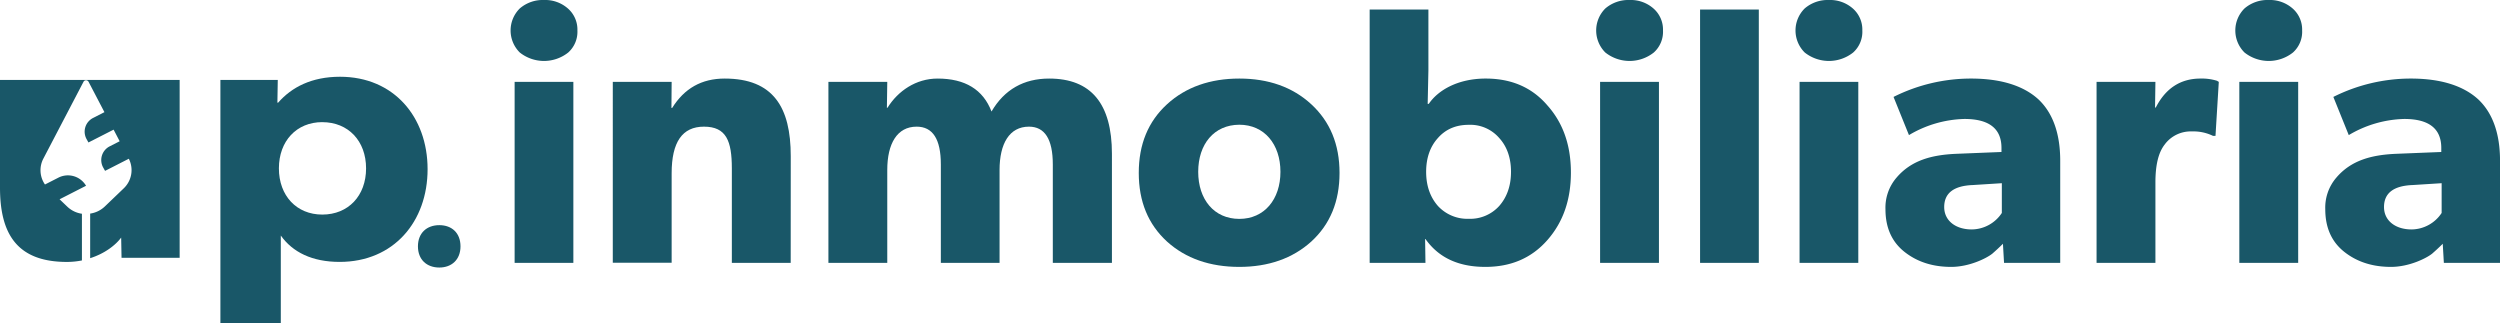
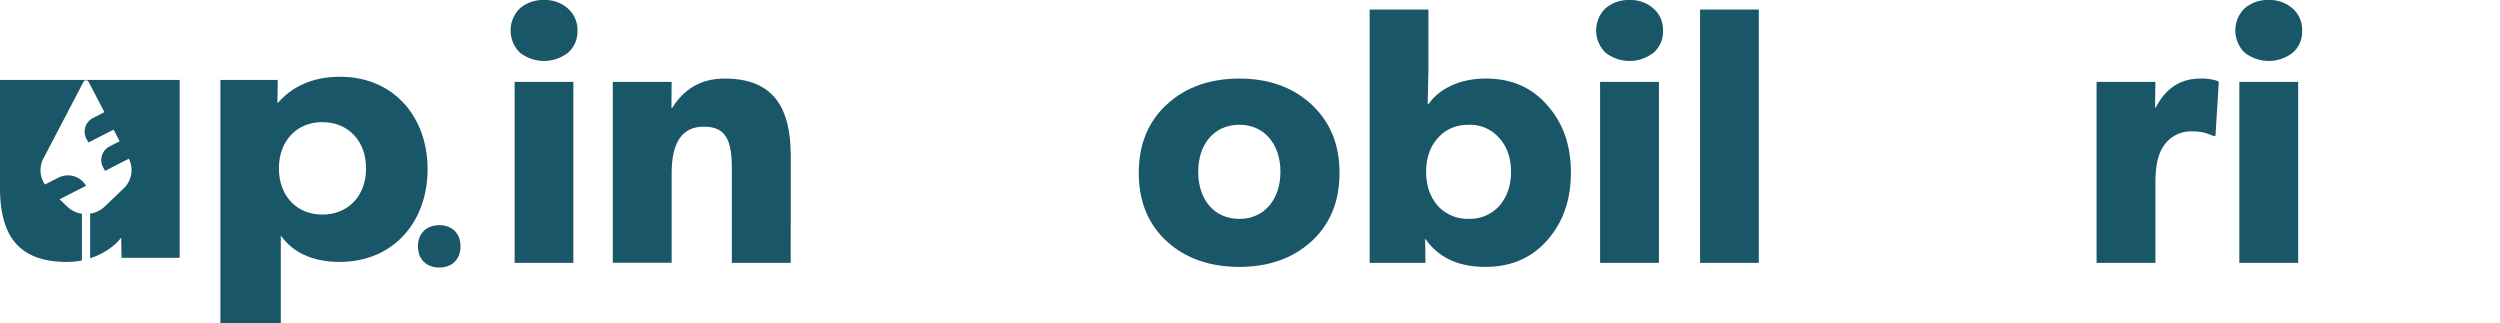
<svg xmlns="http://www.w3.org/2000/svg" id="Layer_1" data-name="Layer 1" viewBox="0 0 1061.94 137.34">
  <defs>
    <style>.cls-1{fill:#195768;}</style>
  </defs>
  <title>up_inmobiliaria_logo</title>
  <path class="cls-1" d="M390.06,151.69a11.81,11.81,0,0,1-3.9,9.36,16.54,16.54,0,0,1-20.58,0,13.17,13.17,0,0,1,0-18.71,15,15,0,0,1,10.29-3.59A14.6,14.6,0,0,1,386,142.34,11.88,11.88,0,0,1,390.06,151.69Zm-1.72,21.84v76.88H363.39V173.53Z" transform="translate(-144.79 -138.75)" />
  <path class="cls-1" d="M480.66,250.41h-25V210.33c0-11.7-2.34-17.78-11.85-17.78-9.2,0-13.72,6.55-13.72,19.81v38h-25V173.53h25L430,184.6h.31c5.15-8.27,12.48-12.48,22.3-12.48,20.74,0,28.07,12.32,28.07,32.91Z" transform="translate(-144.79 -138.75)" />
-   <path class="cls-1" d="M617.11,250.41H592v-41.8c0-10.76-3.43-16.06-10.14-16.06-8.27,0-12.48,7.17-12.48,18.4v39.46H544.44v-41.8c0-10.76-3.43-16.06-10.29-16.06-8.26,0-12.47,7.17-12.47,18.4v39.46h-25V173.53h25l-.16,11.07.31-.16c4.37-7,12-12.32,21.21-12.32q17.55,0,22.92,14c5.46-9.36,13.73-14,24.49-14,17.77,0,26.66,10.61,26.66,32Z" transform="translate(-144.79 -138.75)" />
  <path class="cls-1" d="M640.51,241.36c-8-7.33-12-17-12-29.16s4-21.83,12-29.16,18.4-10.92,30.72-10.92,22.61,3.59,30.56,10.92,12,17,12,29.16-4,21.83-12,29.16c-7.95,7.18-18.24,10.76-30.56,10.76C658.75,252.12,648.46,248.54,640.51,241.36Zm13.25-29.63c0,11.7,6.71,20,17.47,20,10.6,0,17.46-8.26,17.46-20s-6.86-20-17.46-20C660.47,191.77,653.76,200,653.76,211.73Z" transform="translate(-144.79 -138.75)" />
  <path class="cls-1" d="M750.29,240.27h-.15l.15,10.14h-23.7V142.8h24.95v25.89l-.31,14.19h.47c3.89-5.77,12.31-10.76,24.17-10.76,10.91,0,19.65,3.74,26.2,11.39,6.7,7.48,10,17,10,28.53s-3.28,21.06-10,28.7-15.44,11.38-26.36,11.38C764.33,252.12,755.91,248.22,750.29,240.27Zm36.34-28.54c0-5.92-1.72-10.76-5-14.35a16.24,16.24,0,0,0-12.95-5.61q-8.18,0-13.1,5.61c-3.27,3.59-5,8.43-5,14.35s1.72,10.76,5,14.5a17,17,0,0,0,13.1,5.46,16.61,16.61,0,0,0,12.95-5.46C784.91,222.49,786.63,217.66,786.63,211.73Z" transform="translate(-144.79 -138.75)" />
  <path class="cls-1" d="M851.19,151.69a11.81,11.81,0,0,1-3.9,9.36,16.56,16.56,0,0,1-20.59,0,13.19,13.19,0,0,1,0-18.71,15.06,15.06,0,0,1,10.3-3.59,14.6,14.6,0,0,1,10.13,3.59A11.91,11.91,0,0,1,851.19,151.69Zm-1.72,21.84v76.88h-25V173.53Z" transform="translate(-144.79 -138.75)" />
  <path class="cls-1" d="M891.89,142.8V250.41H866.94V142.8Z" transform="translate(-144.79 -138.75)" />
-   <path class="cls-1" d="M935.86,151.69a11.81,11.81,0,0,1-3.89,9.36,16.56,16.56,0,0,1-20.59,0,13.17,13.17,0,0,1,0-18.71,15,15,0,0,1,10.29-3.59,14.63,14.63,0,0,1,10.14,3.59A11.9,11.9,0,0,1,935.86,151.69Zm-1.71,21.84v76.88H909.2V173.53Z" transform="translate(-144.79 -138.75)" />
-   <path class="cls-1" d="M1019.92,250.41H996.06l-.47-8.11c-1.71,1.71-3.27,3.12-4.52,4.21-2.5,2-9.83,5.61-17.47,5.61s-14.19-2-19.65-6.24-8.26-10.29-8.26-18.24a19.5,19.5,0,0,1,4.68-13.41c6.23-7.33,14.81-9.67,25.26-10.14l19.34-.78V201.6c0-8.27-5.31-12.32-15.75-12.32a48.25,48.25,0,0,0-23.55,6.86l-6.55-16.22a73.4,73.4,0,0,1,32.9-7.8c12.63,0,22.3,3,28.7,8.89,6.08,5.77,9.2,14.5,9.2,26Zm-24.8-33.84-12.32.78q-12.16.47-12.16,9.35c0,5.77,4.83,9.51,11.69,9.51a15.48,15.48,0,0,0,12.79-7Z" transform="translate(-144.79 -138.75)" />
  <path class="cls-1" d="M1087.28,173.53l-1.4,22.92h-1.09a19,19,0,0,0-9-1.87,13.69,13.69,0,0,0-11.53,5.61c-2.66,3.43-3.9,8.73-3.9,16.06v34.16h-25V173.53h25l-.16,10.91h.31c4.21-8.26,10.61-12.32,19-12.32a21.85,21.85,0,0,1,7,.94Z" transform="translate(-144.79 -138.75)" />
  <path class="cls-1" d="M1122.68,151.69a11.81,11.81,0,0,1-3.89,9.36,16.56,16.56,0,0,1-20.59,0,13.17,13.17,0,0,1,0-18.71,15,15,0,0,1,10.29-3.59,14.63,14.63,0,0,1,10.14,3.59A11.9,11.9,0,0,1,1122.68,151.69ZM1121,173.53v76.88h-25V173.53Z" transform="translate(-144.79 -138.75)" />
-   <path class="cls-1" d="M1206.74,250.41h-23.86l-.47-8.11c-1.71,1.71-3.27,3.12-4.52,4.21-2.5,2-9.83,5.61-17.47,5.61s-14.19-2-19.65-6.24-8.26-10.29-8.26-18.24a19.5,19.5,0,0,1,4.68-13.41c6.23-7.33,14.81-9.67,25.26-10.14l19.34-.78V201.6c0-8.27-5.31-12.32-15.75-12.32a48.25,48.25,0,0,0-23.55,6.86l-6.55-16.22a73.4,73.4,0,0,1,32.9-7.8c12.63,0,22.3,3,28.7,8.89,6.08,5.77,9.2,14.5,9.2,26Zm-24.8-33.84-12.32.78q-12.16.47-12.16,9.35c0,5.77,4.83,9.51,11.7,9.51a15.46,15.46,0,0,0,12.78-7Z" transform="translate(-144.79 -138.75)" />
  <path class="cls-1" d="M289.07,250c-11.7,0-20-4.14-25-11.2v37.28H238.41V172.69h24.37l-.16,9.66h.32c5.77-6.59,14.27-11,26.29-11,22.76,0,37.19,17,37.19,39.27S312,250,289.07,250Zm-7.38-59.37c-10.9,0-18.43,8-18.43,19.64s7.53,19.63,18.43,19.63c11.06,0,18.6-8,18.6-19.63S292.75,190.64,281.69,190.64Z" transform="translate(-144.79 -138.75)" />
  <path class="cls-1" d="M144.79,172.69v45.72c0,18.87,6.58,31.6,28.38,31.6a32.81,32.81,0,0,0,6.42-.63V229.55a11.37,11.37,0,0,1-6.2-3l-3.29-3.15,11.24-5.74a8.91,8.91,0,0,0-11.78-3.43l-5.67,2.89a10.64,10.64,0,0,1-.68-11l17.06-32.65a1.22,1.22,0,0,1,2.13,0l6.75,12.92-4.73,2.42a6.52,6.52,0,0,0-2.87,9l.81,1.46,10.69-5.45,2.57,4.93-4.15,2.12a6.53,6.53,0,0,0-2.87,9l.82,1.46,10.09-5.15a10.67,10.67,0,0,1-2.22,12.63l-8,7.67a11.37,11.37,0,0,1-6.2,3v18.94c6.29-2,10.88-5.63,13.17-8.76l.16,8.59H221.1V172.69Z" transform="translate(-144.79 -138.75)" />
  <path class="cls-1" d="M331.4,252.39c-5.35,0-9.08-3.36-9.08-9s3.73-9,9.08-9,9,3.36,9,9S336.66,252.39,331.4,252.39Z" transform="translate(-144.79 -138.75)" />
</svg>